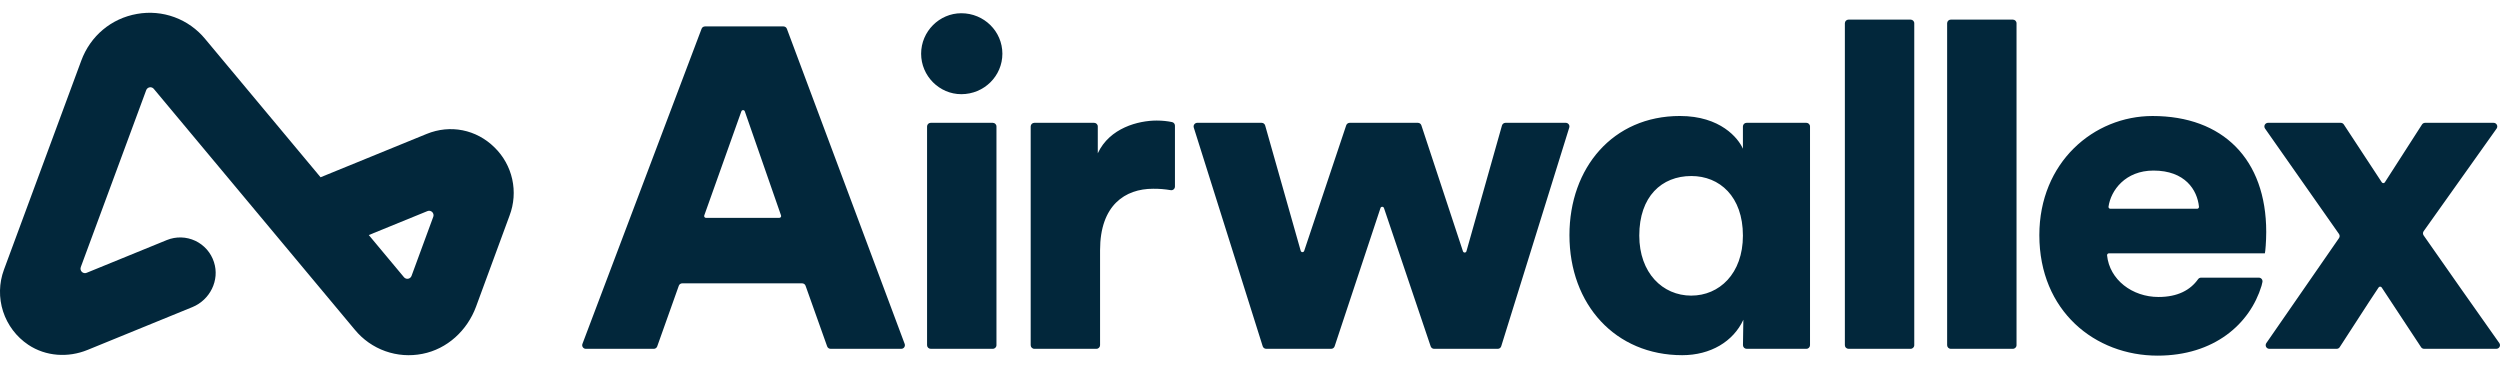
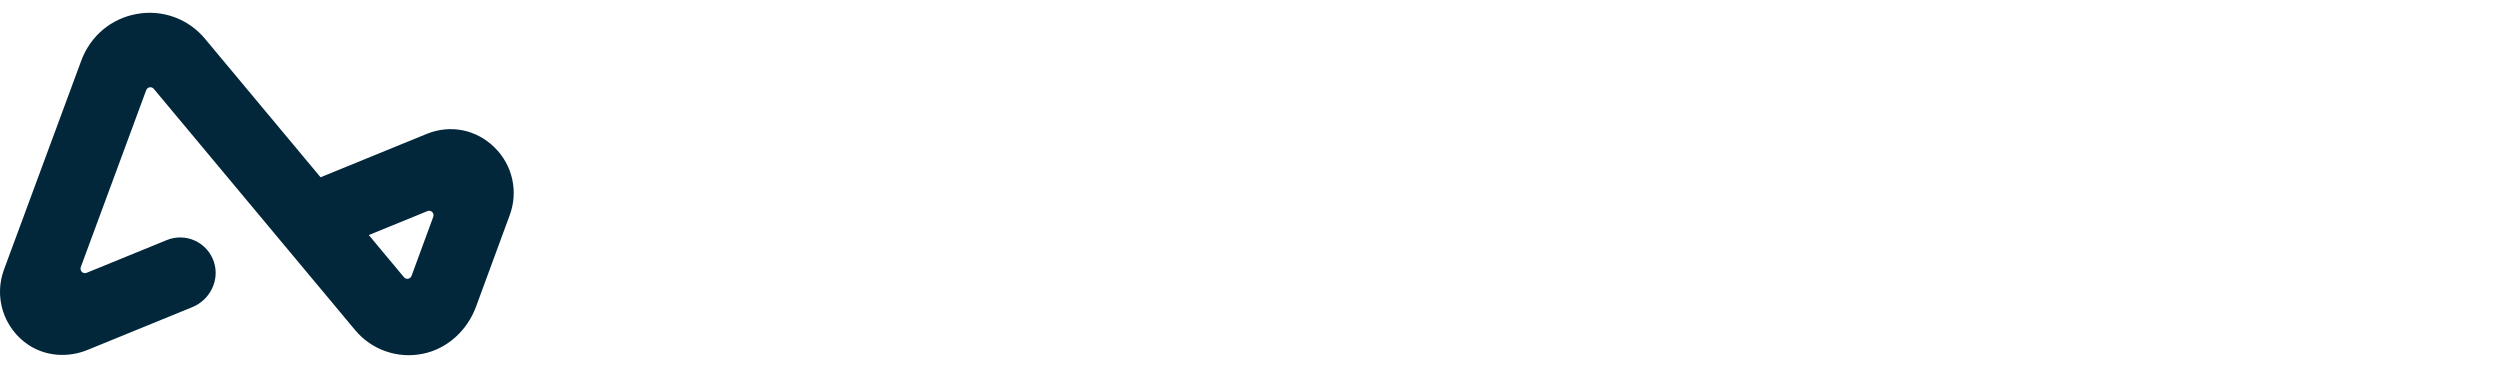
<svg xmlns="http://www.w3.org/2000/svg" width="149" height="22" viewBox="0 0 149 22" fill="none">
  <g clip-path="url(#clip0_340_1949)">
-     <path d="M128.347 10.166C130.231 10.166 130.957 11.319 131.059 12.322C131.06 12.338 131.058 12.353 131.053 12.367C131.049 12.382 131.041 12.395 131.031 12.406C131.02 12.418 131.008 12.427 130.994 12.433C130.98 12.439 130.965 12.442 130.95 12.442H125.776C125.76 12.442 125.745 12.438 125.731 12.432C125.717 12.426 125.704 12.416 125.694 12.405C125.684 12.393 125.676 12.38 125.671 12.365C125.667 12.35 125.665 12.334 125.667 12.319C125.807 11.338 126.676 10.166 128.347 10.166ZM131.183 16.548C131.149 16.548 131.115 16.556 131.084 16.572C131.053 16.587 131.027 16.61 131.007 16.638C130.54 17.295 129.781 17.7 128.647 17.7C127.084 17.7 125.728 16.673 125.581 15.218C125.58 15.203 125.582 15.188 125.587 15.174C125.591 15.159 125.599 15.146 125.609 15.135C125.619 15.124 125.632 15.115 125.646 15.108C125.659 15.102 125.674 15.099 125.69 15.099H134.986C135.013 15.017 135.067 14.394 135.067 13.824C135.067 9.489 132.482 6.914 128.292 6.914C124.783 6.914 121.545 9.678 121.545 14.014C121.545 18.541 124.865 21.196 128.592 21.196C131.961 21.196 134.096 19.311 134.788 17.033C134.792 17.019 134.815 16.934 134.841 16.809C134.847 16.778 134.847 16.745 134.839 16.714C134.831 16.683 134.817 16.653 134.797 16.628C134.776 16.603 134.75 16.583 134.721 16.569C134.692 16.555 134.66 16.548 134.628 16.548H131.183ZM139.404 13.945L134.996 7.662C134.973 7.629 134.96 7.591 134.957 7.551C134.954 7.512 134.963 7.472 134.981 7.437C135 7.402 135.028 7.372 135.062 7.352C135.096 7.331 135.135 7.32 135.174 7.32H139.508C139.582 7.32 139.65 7.357 139.691 7.418L141.956 10.867C141.999 10.932 142.096 10.931 142.138 10.865L144.351 7.421C144.371 7.39 144.398 7.365 144.43 7.347C144.462 7.33 144.498 7.32 144.534 7.32H148.619C148.796 7.32 148.899 7.519 148.798 7.663L144.449 13.781C144.423 13.817 144.409 13.861 144.409 13.906C144.409 13.95 144.423 13.994 144.448 14.03C145.872 16.057 147.499 18.398 148.959 20.448C149.061 20.592 148.959 20.789 148.782 20.789H144.478C144.442 20.789 144.406 20.78 144.375 20.764C144.343 20.747 144.316 20.722 144.296 20.692L141.948 17.131C141.938 17.116 141.924 17.104 141.908 17.096C141.893 17.087 141.875 17.083 141.857 17.083C141.839 17.083 141.821 17.087 141.805 17.096C141.79 17.104 141.776 17.116 141.766 17.131C141.063 18.177 140.143 19.633 139.446 20.692C139.426 20.722 139.399 20.747 139.367 20.764C139.335 20.781 139.3 20.789 139.264 20.789H135.252C135.212 20.789 135.173 20.779 135.139 20.758C135.105 20.738 135.078 20.709 135.059 20.674C135.041 20.639 135.032 20.599 135.035 20.56C135.037 20.52 135.051 20.482 135.073 20.449L139.404 14.192C139.43 14.156 139.443 14.113 139.443 14.069C139.443 14.025 139.43 13.982 139.404 13.945H139.404ZM116.049 20.573V1.386C116.049 1.266 116.147 1.169 116.267 1.169H119.967C120.087 1.169 120.185 1.266 120.185 1.386V20.573C120.185 20.692 120.087 20.789 119.967 20.789H116.267C116.238 20.789 116.21 20.784 116.184 20.773C116.157 20.762 116.133 20.746 116.113 20.726C116.093 20.706 116.077 20.682 116.066 20.656C116.055 20.63 116.049 20.601 116.049 20.573ZM109.954 20.573V1.386C109.954 1.266 110.052 1.169 110.172 1.169H113.873C113.993 1.169 114.09 1.266 114.09 1.386V20.573C114.09 20.692 113.993 20.789 113.873 20.789H110.172C110.144 20.789 110.116 20.784 110.089 20.773C110.063 20.762 110.039 20.746 110.019 20.726C109.998 20.706 109.982 20.682 109.971 20.656C109.96 20.63 109.954 20.601 109.954 20.573ZM100.803 17.618C102.463 17.618 103.878 16.318 103.878 14.041C103.878 11.711 102.49 10.491 100.803 10.491C99.035 10.491 97.701 11.711 97.701 14.041C97.701 16.264 99.089 17.619 100.803 17.619V17.618ZM103.905 19.055C103.306 20.356 101.947 21.169 100.259 21.169C96.286 21.169 93.539 18.161 93.539 14.014C93.539 10.004 96.124 6.913 100.123 6.913C102.544 6.913 103.605 8.242 103.878 8.865V7.537C103.878 7.417 103.975 7.32 104.096 7.32H107.66C107.779 7.32 107.877 7.417 107.877 7.537V20.573C107.877 20.692 107.78 20.789 107.66 20.789H104.098C104.069 20.789 104.041 20.783 104.014 20.772C103.988 20.761 103.964 20.745 103.944 20.725C103.924 20.704 103.908 20.68 103.897 20.653C103.886 20.627 103.881 20.598 103.881 20.57C103.888 20.08 103.905 18.948 103.905 19.055ZM84.714 7.469L87.192 14.977C87.226 15.079 87.371 15.076 87.4 14.973L89.517 7.479C89.53 7.433 89.558 7.393 89.596 7.364C89.633 7.336 89.68 7.32 89.727 7.32H93.32C93.467 7.32 93.572 7.462 93.528 7.601L89.473 20.637C89.46 20.681 89.432 20.72 89.395 20.748C89.357 20.775 89.312 20.79 89.265 20.79H85.474C85.428 20.79 85.384 20.776 85.347 20.749C85.31 20.722 85.283 20.685 85.268 20.642L82.484 12.398C82.45 12.3 82.309 12.3 82.277 12.398L79.544 20.64C79.529 20.683 79.502 20.721 79.465 20.748C79.428 20.775 79.383 20.789 79.338 20.789H75.465C75.418 20.789 75.373 20.774 75.336 20.747C75.299 20.72 75.271 20.682 75.257 20.638L71.149 7.602C71.139 7.57 71.136 7.535 71.142 7.502C71.147 7.468 71.161 7.436 71.181 7.409C71.201 7.381 71.228 7.359 71.258 7.344C71.289 7.328 71.322 7.32 71.356 7.32H75.195C75.292 7.32 75.378 7.385 75.404 7.479L77.522 14.949C77.551 15.051 77.695 15.055 77.729 14.953L80.234 7.469C80.249 7.426 80.277 7.388 80.314 7.361C80.351 7.335 80.395 7.32 80.441 7.32H84.507C84.6 7.32 84.685 7.38 84.714 7.469ZM70.027 11.119C70.026 11.151 70.02 11.182 70.006 11.211C69.993 11.24 69.973 11.265 69.949 11.286C69.925 11.306 69.896 11.321 69.866 11.329C69.835 11.337 69.803 11.339 69.772 11.333C69.425 11.274 69.073 11.246 68.721 11.25C67.06 11.25 65.564 12.226 65.564 14.908V20.573C65.564 20.692 65.467 20.789 65.347 20.789H61.647C61.618 20.789 61.59 20.784 61.564 20.773C61.537 20.762 61.513 20.746 61.493 20.726C61.473 20.706 61.457 20.682 61.446 20.656C61.435 20.63 61.429 20.601 61.429 20.573V7.537C61.429 7.418 61.526 7.32 61.647 7.32H65.211C65.331 7.32 65.428 7.417 65.428 7.537V9.136C66.135 7.618 67.85 7.185 68.938 7.185C69.269 7.185 69.599 7.221 69.857 7.277C69.957 7.299 70.027 7.388 70.027 7.489V11.119ZM55.253 20.573V7.537C55.253 7.418 55.35 7.32 55.471 7.32H59.171C59.291 7.32 59.389 7.417 59.389 7.537V20.573C59.389 20.692 59.291 20.789 59.171 20.789H55.471C55.442 20.789 55.414 20.784 55.387 20.773C55.361 20.762 55.337 20.746 55.317 20.726C55.297 20.706 55.28 20.682 55.269 20.656C55.258 20.63 55.253 20.601 55.253 20.573ZM57.293 0.789C58.654 0.789 59.742 1.873 59.742 3.201C59.742 4.529 58.654 5.613 57.293 5.613C55.987 5.613 54.899 4.529 54.899 3.201C54.899 1.873 55.987 0.789 57.293 0.789ZM42.075 12.984H46.448C46.523 12.984 46.576 12.911 46.55 12.84L44.391 6.637C44.384 6.615 44.37 6.597 44.351 6.583C44.333 6.57 44.311 6.563 44.288 6.563C44.266 6.563 44.243 6.57 44.225 6.583C44.206 6.596 44.192 6.614 44.185 6.636L41.974 12.84C41.948 12.91 42.001 12.985 42.076 12.985L42.075 12.984ZM47.808 16.887H40.66C40.615 16.887 40.571 16.901 40.535 16.927C40.498 16.953 40.471 16.989 40.456 17.032L39.17 20.645C39.155 20.688 39.127 20.724 39.09 20.75C39.054 20.776 39.01 20.79 38.965 20.79H34.917C34.882 20.79 34.847 20.782 34.816 20.766C34.785 20.749 34.758 20.726 34.738 20.697C34.718 20.668 34.705 20.635 34.7 20.6C34.696 20.565 34.7 20.529 34.713 20.496L41.814 1.715C41.829 1.674 41.857 1.638 41.893 1.613C41.93 1.588 41.973 1.575 42.017 1.575H46.695C46.785 1.575 46.867 1.631 46.898 1.716L53.919 20.497C53.931 20.53 53.935 20.565 53.931 20.6C53.926 20.635 53.913 20.668 53.893 20.697C53.873 20.725 53.847 20.749 53.816 20.765C53.784 20.781 53.75 20.789 53.715 20.789H49.503C49.458 20.789 49.414 20.775 49.377 20.749C49.341 20.723 49.313 20.687 49.298 20.644L48.012 17.032C47.997 16.99 47.969 16.953 47.933 16.927C47.896 16.901 47.852 16.887 47.808 16.887Z" fill="#02273B" />
    <path fill-rule="evenodd" clip-rule="evenodd" d="M29.471 8.784C30.001 9.299 30.368 9.958 30.528 10.68C30.688 11.402 30.633 12.154 30.371 12.845L28.373 18.274C27.848 19.699 26.653 20.802 25.176 21.089C24.437 21.237 23.672 21.181 22.962 20.928C22.252 20.675 21.625 20.233 21.147 19.651L9.164 5.294C9.134 5.258 9.095 5.231 9.052 5.216C9.008 5.2 8.962 5.196 8.916 5.204C8.871 5.212 8.828 5.232 8.793 5.261C8.757 5.291 8.73 5.33 8.714 5.373L4.815 15.918C4.735 16.136 4.949 16.347 5.162 16.26L9.946 14.306C10.216 14.197 10.505 14.144 10.796 14.152C11.087 14.16 11.373 14.228 11.637 14.351C11.9 14.475 12.135 14.652 12.327 14.87C12.519 15.089 12.664 15.345 12.752 15.622C13.106 16.706 12.511 17.877 11.465 18.304L5.216 20.856C4.059 21.329 2.729 21.245 1.687 20.55C0.977 20.075 0.448 19.375 0.184 18.562C-0.079 17.75 -0.061 16.872 0.236 16.071L4.843 3.616C5.388 2.14 6.632 1.098 8.168 0.829C8.917 0.695 9.687 0.762 10.401 1.025C11.114 1.288 11.745 1.736 12.228 2.323L19.106 10.565L25.432 7.981C26.838 7.407 28.386 7.714 29.471 8.784ZM25.823 12.923C25.903 12.705 25.688 12.494 25.475 12.582L21.98 14.009L24.076 16.521C24.106 16.557 24.145 16.584 24.189 16.601C24.232 16.617 24.279 16.621 24.325 16.613C24.371 16.605 24.414 16.585 24.449 16.555C24.485 16.525 24.512 16.486 24.528 16.442L25.822 12.923H25.823Z" fill="#02273B" />
  </g>
  <defs>
    <clipPath id="clip0_340_1949">
      <rect width="149" height="20.434" fill="white" transform="translate(0 0.763)" />
    </clipPath>
  </defs>
</svg>